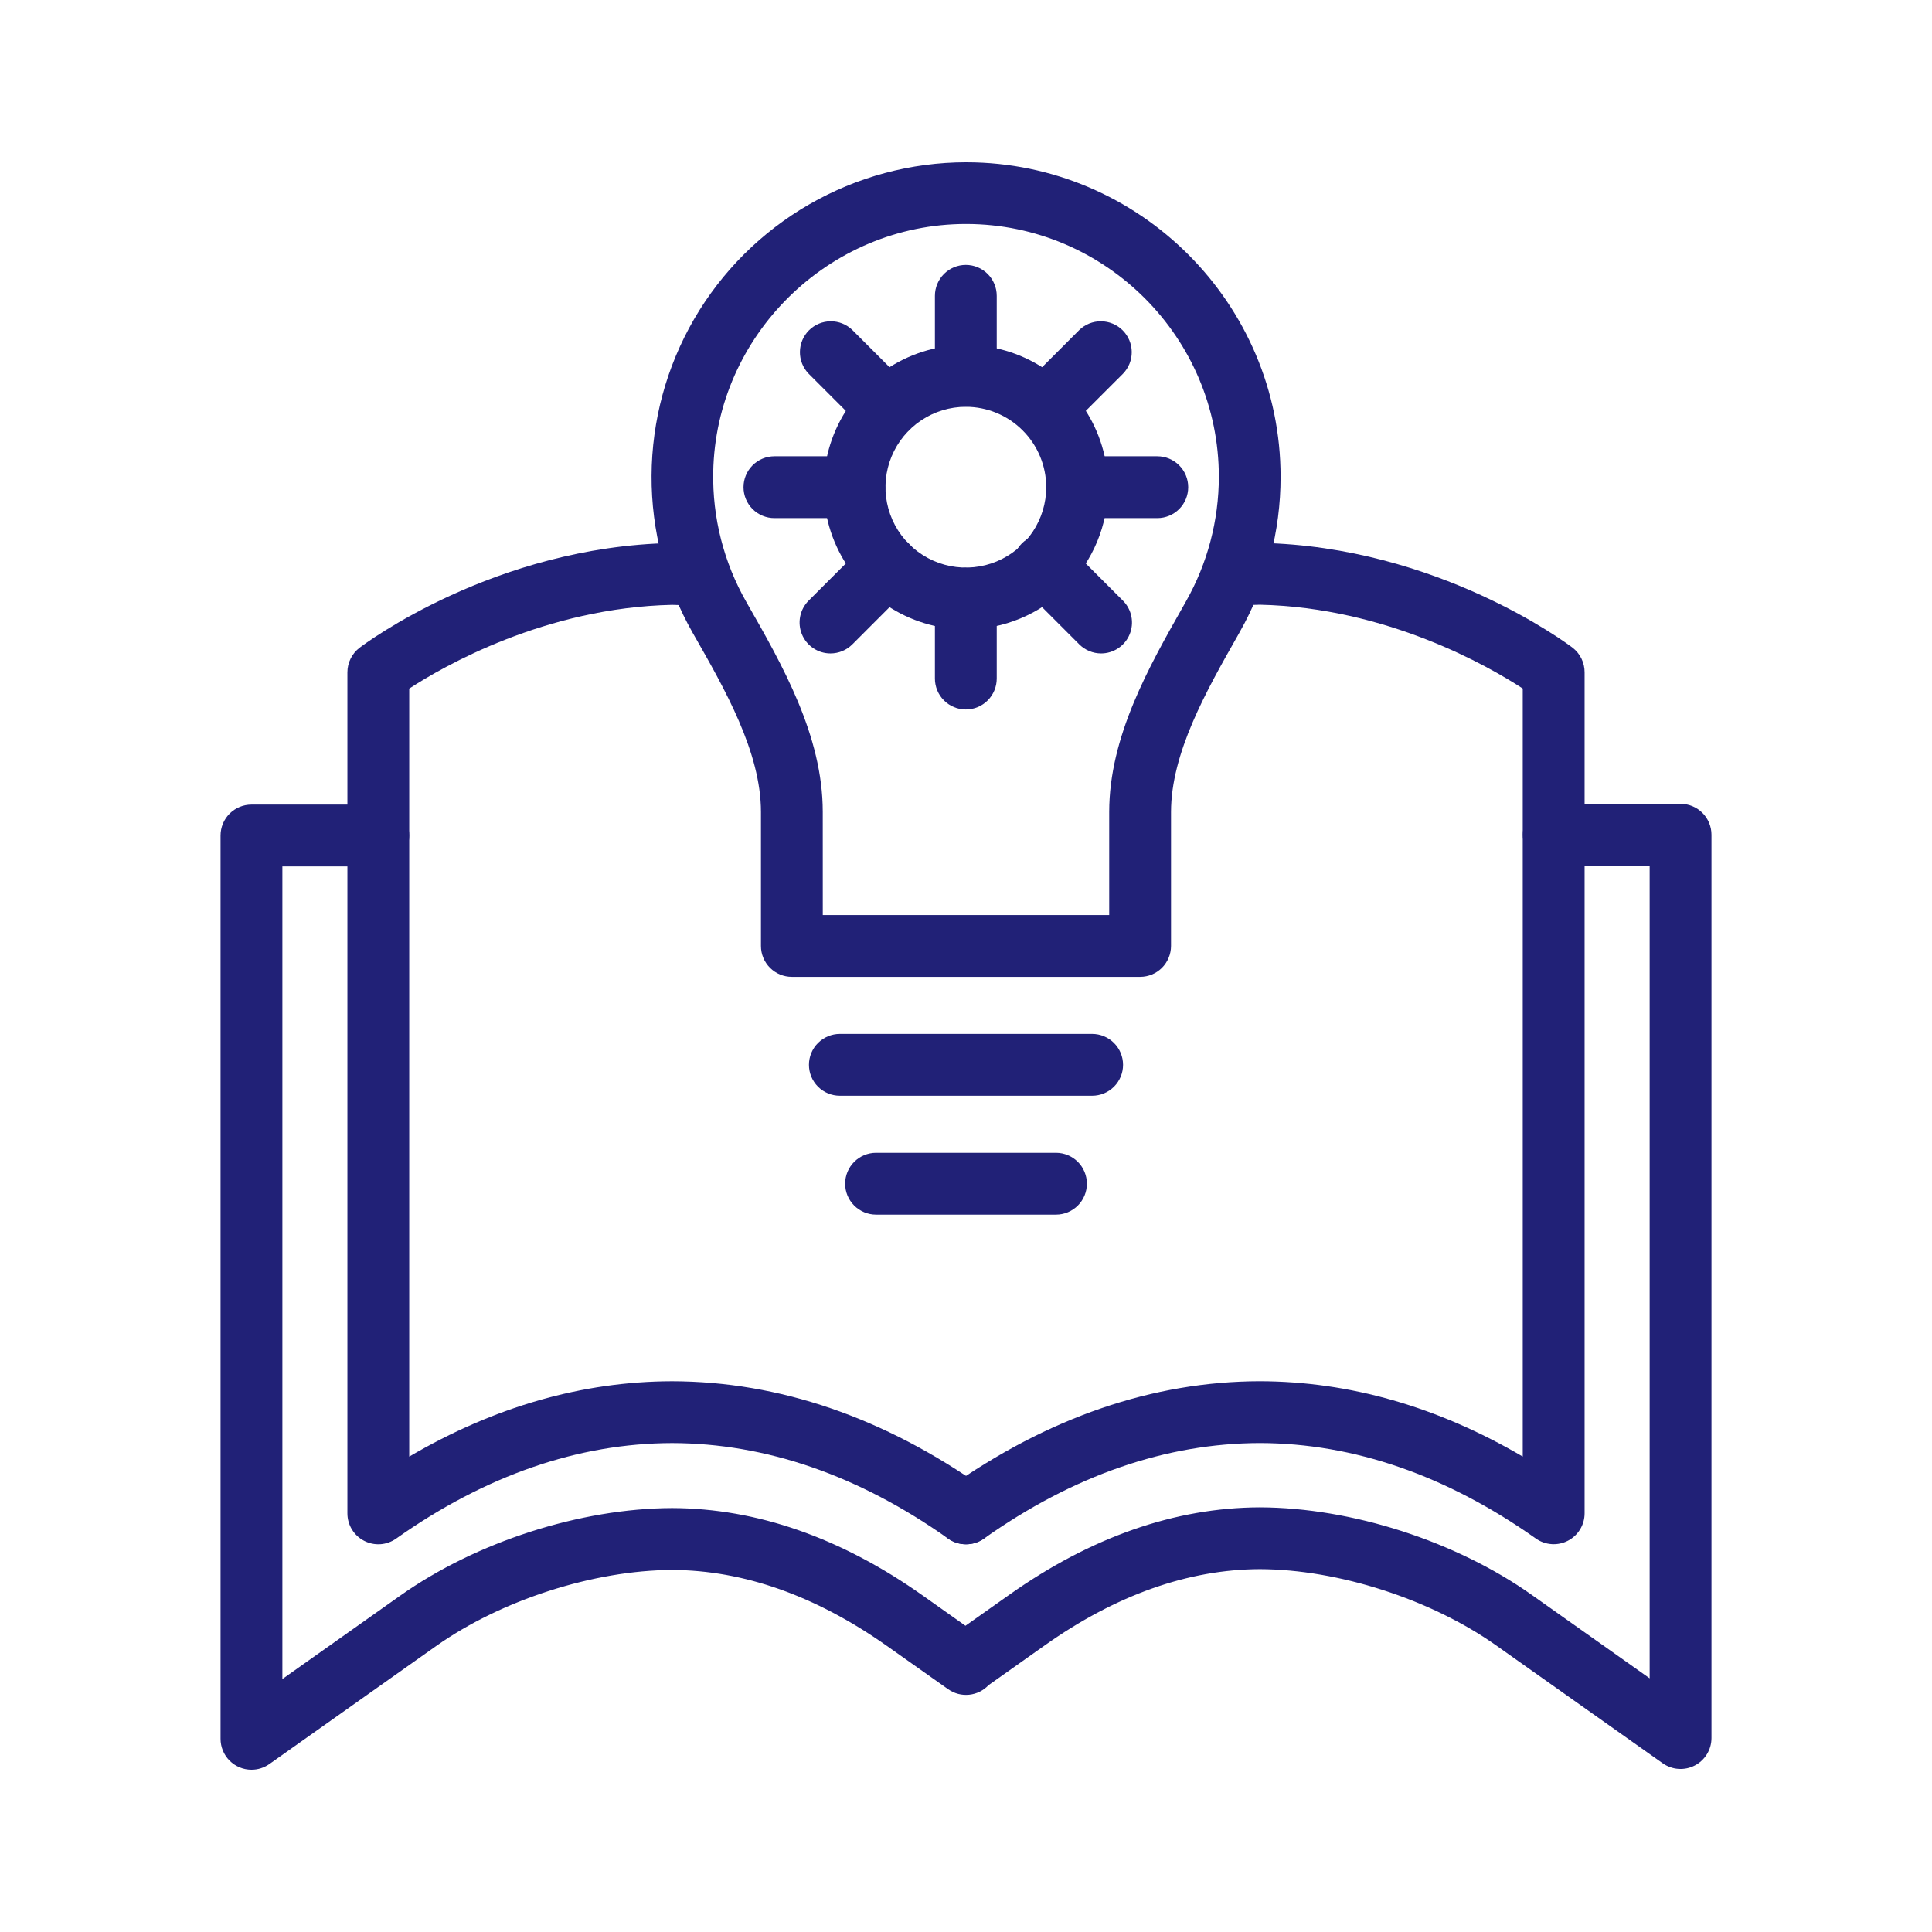
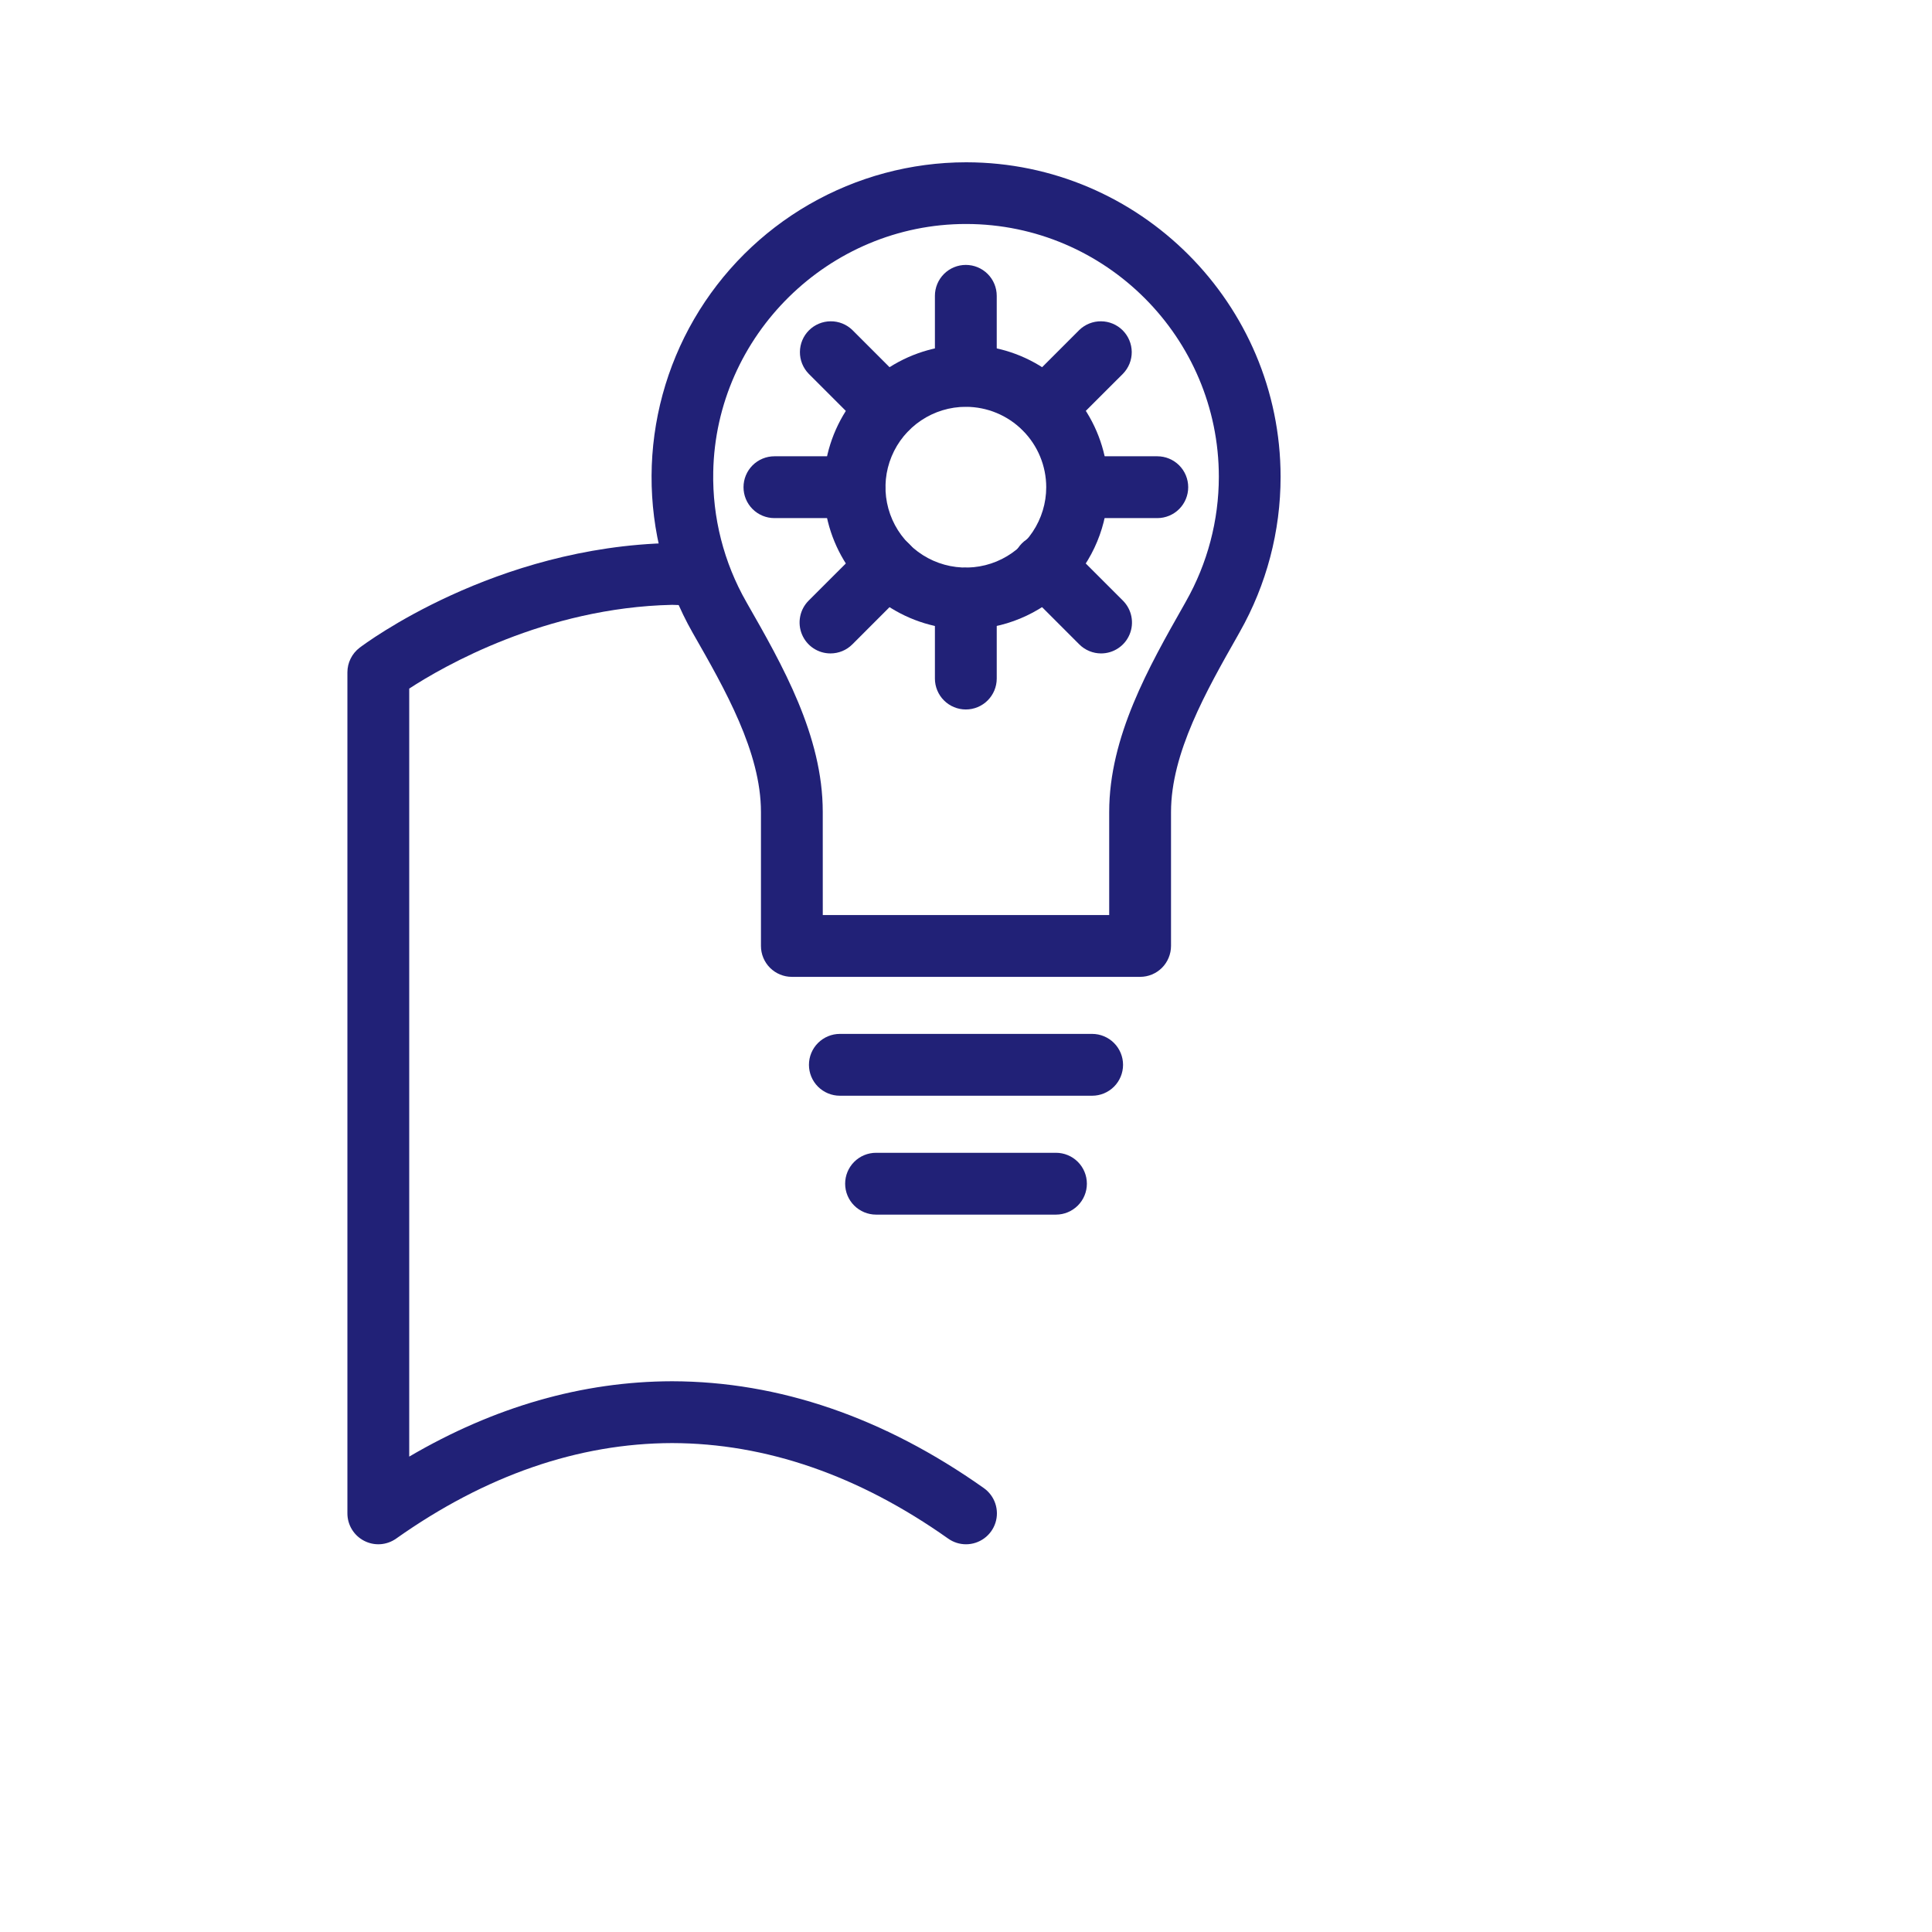
<svg xmlns="http://www.w3.org/2000/svg" width="76" height="76" viewBox="0 0 76 76" fill="none">
-   <path d="M9.892 69.616C9.569 69.616 9.26 69.488 9.032 69.26C8.804 69.032 8.676 68.723 8.676 68.4V32.867C8.676 32.544 8.804 32.235 9.032 32.007C9.26 31.779 9.569 31.651 9.892 31.651H14.881C15.204 31.651 15.513 31.779 15.741 32.007C15.969 32.235 16.097 32.544 16.097 32.867C16.097 33.19 15.969 33.499 15.741 33.727C15.513 33.955 15.204 34.083 14.881 34.083H11.108V66.049L15.749 62.765C18.733 60.654 22.828 59.336 26.437 59.323H26.445C29.773 59.335 33.089 60.492 36.301 62.765L37.979 63.953L39.7 62.736C42.912 60.463 46.228 59.306 49.556 59.295H49.564C53.172 59.307 57.268 60.625 60.252 62.736L64.893 66.021V34.053H61.12C60.797 34.053 60.488 33.925 60.26 33.696C60.032 33.468 59.904 33.159 59.904 32.837C59.904 32.514 60.032 32.205 60.26 31.977C60.488 31.749 60.797 31.621 61.12 31.621H66.109C66.431 31.621 66.741 31.749 66.969 31.977C67.197 32.205 67.325 32.514 67.325 32.837V68.37C67.325 68.593 67.264 68.812 67.148 69.002C67.032 69.193 66.866 69.348 66.668 69.45C66.47 69.553 66.247 69.599 66.025 69.583C65.803 69.568 65.589 69.492 65.407 69.363L58.846 64.72C56.291 62.912 52.646 61.736 49.56 61.726C46.743 61.736 43.899 62.743 41.104 64.72L38.886 66.29C38.686 66.503 38.414 66.637 38.122 66.666C37.83 66.696 37.538 66.619 37.298 66.449L34.897 64.752C32.102 62.776 29.257 61.768 26.441 61.758C23.355 61.769 19.71 62.944 17.154 64.752L10.594 69.395C10.388 69.539 10.143 69.617 9.892 69.616Z" fill="#212177" />
  <path d="M38 60.748C37.748 60.748 37.503 60.67 37.298 60.524C33.787 58.039 30.133 56.775 26.438 56.767C22.749 56.775 19.096 58.039 15.584 60.524C15.402 60.653 15.188 60.729 14.966 60.745C14.743 60.76 14.521 60.714 14.323 60.611C14.125 60.509 13.959 60.354 13.843 60.164C13.727 59.973 13.666 59.755 13.666 59.532V26.448C13.666 26.261 13.709 26.076 13.793 25.908C13.876 25.74 13.997 25.593 14.146 25.48C14.36 25.318 19.456 21.502 26.416 21.361H26.47C26.73 21.367 26.964 21.377 27.185 21.39C27.346 21.396 27.505 21.434 27.652 21.503C27.798 21.571 27.93 21.668 28.038 21.788C28.147 21.907 28.23 22.047 28.284 22.2C28.338 22.352 28.361 22.514 28.351 22.675C28.342 22.837 28.301 22.994 28.229 23.14C28.158 23.285 28.059 23.414 27.937 23.521C27.815 23.627 27.674 23.708 27.52 23.759C27.367 23.81 27.205 23.829 27.044 23.817C26.858 23.806 26.66 23.799 26.439 23.793C21.447 23.902 17.439 26.213 16.098 27.087V57.299C19.442 55.339 22.911 54.342 26.438 54.335C30.65 54.344 34.774 55.759 38.703 58.539C38.913 58.688 39.071 58.901 39.153 59.145C39.235 59.39 39.237 59.654 39.159 59.9C39.081 60.146 38.926 60.361 38.718 60.513C38.509 60.666 38.258 60.748 38 60.748Z" fill="#212177" />
-   <path d="M38 60.748C37.742 60.748 37.49 60.666 37.282 60.513C37.073 60.361 36.919 60.146 36.84 59.9C36.762 59.654 36.764 59.39 36.846 59.145C36.928 58.9 37.086 58.688 37.297 58.539C41.226 55.759 45.353 54.344 49.556 54.334C53.087 54.342 56.557 55.338 59.901 57.298V27.085C58.563 26.212 54.554 23.899 49.56 23.788C49.345 23.793 49.148 23.801 48.958 23.812C48.636 23.831 48.32 23.722 48.078 23.508C47.837 23.294 47.691 22.993 47.672 22.671C47.652 22.349 47.762 22.032 47.976 21.791C48.19 21.55 48.491 21.403 48.813 21.384C49.041 21.37 49.277 21.361 49.533 21.356C49.55 21.356 49.567 21.356 49.584 21.356C56.544 21.497 61.641 25.312 61.855 25.474C62.005 25.588 62.126 25.736 62.209 25.905C62.292 26.074 62.335 26.26 62.334 26.448V59.532C62.334 59.754 62.272 59.972 62.157 60.162C62.041 60.351 61.875 60.506 61.678 60.608C61.48 60.711 61.259 60.757 61.037 60.742C60.815 60.727 60.602 60.652 60.42 60.524C56.908 58.039 53.255 56.774 49.56 56.766C45.872 56.774 42.218 58.039 38.706 60.524C38.5 60.671 38.253 60.749 38 60.748Z" fill="#212177" />
  <path d="M44.849 38.427H31.15C30.828 38.427 30.518 38.299 30.29 38.071C30.062 37.843 29.934 37.534 29.934 37.211V31.939C29.934 29.589 28.517 27.111 27.266 24.924L27.249 24.894C26.179 23.011 25.621 20.88 25.631 18.715C25.641 16.549 26.219 14.423 27.306 12.55C28.394 10.678 29.954 9.123 31.83 8.041C33.706 6.959 35.834 6.387 37.999 6.384H38.02C44.833 6.395 50.375 11.947 50.375 18.76C50.376 20.898 49.822 23 48.769 24.86L48.684 25.012C47.456 27.174 46.065 29.624 46.065 31.941V37.213C46.064 37.535 45.935 37.844 45.708 38.072C45.48 38.299 45.171 38.427 44.849 38.427ZM32.366 35.995H43.633V31.939C43.633 28.98 45.192 26.233 46.569 23.807L46.654 23.655C47.5 22.161 47.945 20.473 47.946 18.755C47.946 13.283 43.492 8.821 38.018 8.811H37.999C32.613 8.811 28.155 13.185 28.057 18.569C28.022 20.36 28.472 22.127 29.36 23.682L29.376 23.711C30.778 26.162 32.365 28.939 32.365 31.934L32.366 35.995Z" fill="#212177" />
  <path d="M37.993 24.759C36.887 24.758 35.806 24.43 34.886 23.815C33.966 23.201 33.249 22.327 32.826 21.305C32.403 20.283 32.292 19.158 32.508 18.073C32.724 16.988 33.257 15.992 34.039 15.209C34.821 14.427 35.818 13.895 36.903 13.679C37.988 13.463 39.113 13.574 40.135 13.997C41.157 14.421 42.03 15.137 42.645 16.057C43.26 16.977 43.588 18.059 43.588 19.165C43.586 20.648 42.996 22.07 41.947 23.118C40.898 24.167 39.476 24.757 37.993 24.759ZM37.993 16.003C37.368 16.003 36.757 16.189 36.237 16.537C35.717 16.884 35.312 17.378 35.073 17.956C34.834 18.533 34.771 19.169 34.893 19.782C35.015 20.395 35.316 20.959 35.759 21.401C36.201 21.843 36.764 22.144 37.377 22.266C37.991 22.388 38.626 22.325 39.204 22.086C39.782 21.846 40.276 21.441 40.623 20.921C40.97 20.401 41.156 19.79 41.156 19.165C41.155 18.326 40.821 17.523 40.228 16.93C39.636 16.337 38.832 16.004 37.993 16.003Z" fill="#212177" />
  <path d="M37.993 15.995C37.671 15.995 37.361 15.867 37.133 15.639C36.906 15.411 36.777 15.101 36.777 14.779V11.637C36.777 11.315 36.906 11.005 37.133 10.777C37.361 10.549 37.671 10.421 37.993 10.421C38.316 10.421 38.625 10.549 38.853 10.777C39.081 11.005 39.209 11.315 39.209 11.637V14.779C39.209 15.101 39.081 15.411 38.853 15.639C38.625 15.867 38.316 15.995 37.993 15.995Z" fill="#212177" />
-   <path d="M41.094 17.279C40.854 17.279 40.619 17.208 40.419 17.074C40.219 16.941 40.063 16.751 39.971 16.529C39.88 16.306 39.855 16.062 39.902 15.826C39.949 15.591 40.065 15.374 40.235 15.204L42.456 12.982C42.685 12.76 42.993 12.636 43.312 12.639C43.632 12.641 43.937 12.769 44.163 12.994C44.389 13.22 44.517 13.526 44.52 13.845C44.522 14.165 44.399 14.472 44.176 14.701L41.952 16.923C41.84 17.036 41.706 17.125 41.559 17.187C41.412 17.248 41.254 17.279 41.094 17.279Z" fill="#212177" />
+   <path d="M41.094 17.279C40.854 17.279 40.619 17.208 40.419 17.074C40.219 16.941 40.063 16.751 39.971 16.529C39.88 16.306 39.855 16.062 39.902 15.826C39.949 15.591 40.065 15.374 40.235 15.204L42.456 12.982C42.685 12.76 42.993 12.636 43.312 12.639C43.632 12.641 43.937 12.769 44.163 12.994C44.389 13.22 44.517 13.526 44.52 13.845C44.522 14.165 44.399 14.472 44.176 14.701L41.952 16.923C41.84 17.036 41.706 17.125 41.559 17.187C41.412 17.248 41.254 17.279 41.094 17.279" fill="#212177" />
  <path d="M45.525 20.381H42.38C42.058 20.381 41.748 20.253 41.52 20.025C41.292 19.797 41.164 19.488 41.164 19.165C41.164 18.843 41.292 18.533 41.52 18.305C41.748 18.077 42.058 17.949 42.38 17.949H45.525C45.847 17.949 46.157 18.077 46.385 18.305C46.613 18.533 46.741 18.843 46.741 19.165C46.741 19.488 46.613 19.797 46.385 20.025C46.157 20.253 45.847 20.381 45.525 20.381Z" fill="#212177" />
  <path d="M43.316 25.704C43.156 25.704 42.998 25.673 42.85 25.611C42.703 25.55 42.569 25.461 42.456 25.348L40.235 23.126C40.114 23.015 40.018 22.881 39.951 22.731C39.884 22.582 39.847 22.421 39.844 22.257C39.841 22.093 39.87 21.931 39.932 21.779C39.993 21.627 40.084 21.489 40.2 21.373C40.315 21.258 40.453 21.166 40.605 21.105C40.757 21.044 40.919 21.014 41.083 21.017C41.247 21.02 41.408 21.056 41.557 21.123C41.707 21.19 41.841 21.287 41.952 21.407L44.174 23.628C44.344 23.799 44.459 24.015 44.506 24.251C44.553 24.487 44.529 24.731 44.437 24.953C44.345 25.176 44.189 25.366 43.989 25.499C43.789 25.633 43.554 25.704 43.313 25.704H43.316Z" fill="#212177" />
  <path d="M37.993 27.909C37.671 27.909 37.361 27.781 37.133 27.552C36.906 27.325 36.777 27.015 36.777 26.693V23.551C36.777 23.228 36.906 22.919 37.133 22.691C37.361 22.463 37.671 22.335 37.993 22.335C38.316 22.335 38.625 22.463 38.853 22.691C39.081 22.919 39.209 23.228 39.209 23.551V26.693C39.209 27.015 39.081 27.325 38.853 27.552C38.625 27.781 38.316 27.909 37.993 27.909Z" fill="#212177" />
  <path d="M32.669 25.704C32.428 25.704 32.193 25.633 31.993 25.499C31.793 25.365 31.638 25.175 31.546 24.953C31.454 24.731 31.43 24.487 31.477 24.251C31.523 24.015 31.639 23.799 31.809 23.628L34.031 21.407C34.143 21.291 34.277 21.199 34.425 21.136C34.573 21.073 34.733 21.039 34.894 21.038C35.055 21.037 35.215 21.068 35.364 21.129C35.513 21.19 35.649 21.28 35.763 21.394C35.877 21.508 35.967 21.643 36.028 21.793C36.089 21.942 36.12 22.101 36.119 22.263C36.118 22.424 36.085 22.583 36.021 22.731C35.958 22.88 35.866 23.014 35.75 23.126L33.529 25.348C33.416 25.461 33.282 25.551 33.134 25.612C32.987 25.673 32.828 25.704 32.669 25.704Z" fill="#212177" />
  <path d="M33.606 20.381H30.464C30.142 20.381 29.832 20.253 29.604 20.025C29.376 19.797 29.248 19.488 29.248 19.165C29.248 18.843 29.376 18.533 29.604 18.305C29.832 18.077 30.142 17.949 30.464 17.949H33.606C33.928 17.949 34.238 18.077 34.466 18.305C34.694 18.533 34.822 18.843 34.822 19.165C34.822 19.488 34.694 19.797 34.466 20.025C34.238 20.253 33.928 20.381 33.606 20.381Z" fill="#212177" />
  <path d="M34.891 17.279C34.732 17.279 34.574 17.248 34.426 17.187C34.278 17.126 34.145 17.036 34.032 16.923L31.81 14.701C31.588 14.472 31.464 14.165 31.467 13.845C31.469 13.526 31.597 13.22 31.823 12.994C32.049 12.769 32.355 12.641 32.674 12.639C32.994 12.636 33.301 12.76 33.53 12.982L35.752 15.204C35.922 15.374 36.037 15.591 36.084 15.826C36.131 16.062 36.107 16.307 36.015 16.529C35.923 16.751 35.767 16.941 35.567 17.075C35.367 17.208 35.132 17.279 34.891 17.279Z" fill="#212177" />
  <path d="M42.962 43.103H33.038C32.716 43.103 32.407 42.975 32.178 42.747C31.95 42.519 31.822 42.21 31.822 41.887C31.822 41.565 31.95 41.256 32.178 41.028C32.407 40.8 32.716 40.671 33.038 40.671H42.962C43.285 40.671 43.594 40.8 43.822 41.028C44.05 41.256 44.178 41.565 44.178 41.887C44.178 42.21 44.05 42.519 43.822 42.747C43.594 42.975 43.285 43.103 42.962 43.103Z" fill="#212177" />
  <path d="M41.539 47.78H34.462C34.14 47.78 33.83 47.651 33.602 47.423C33.374 47.196 33.246 46.886 33.246 46.564C33.246 46.241 33.374 45.932 33.602 45.704C33.83 45.476 34.14 45.348 34.462 45.348H41.539C41.862 45.348 42.171 45.476 42.399 45.704C42.627 45.932 42.755 46.241 42.755 46.564C42.755 46.886 42.627 47.196 42.399 47.423C42.171 47.651 41.862 47.78 41.539 47.78Z" fill="#212177" />
</svg>